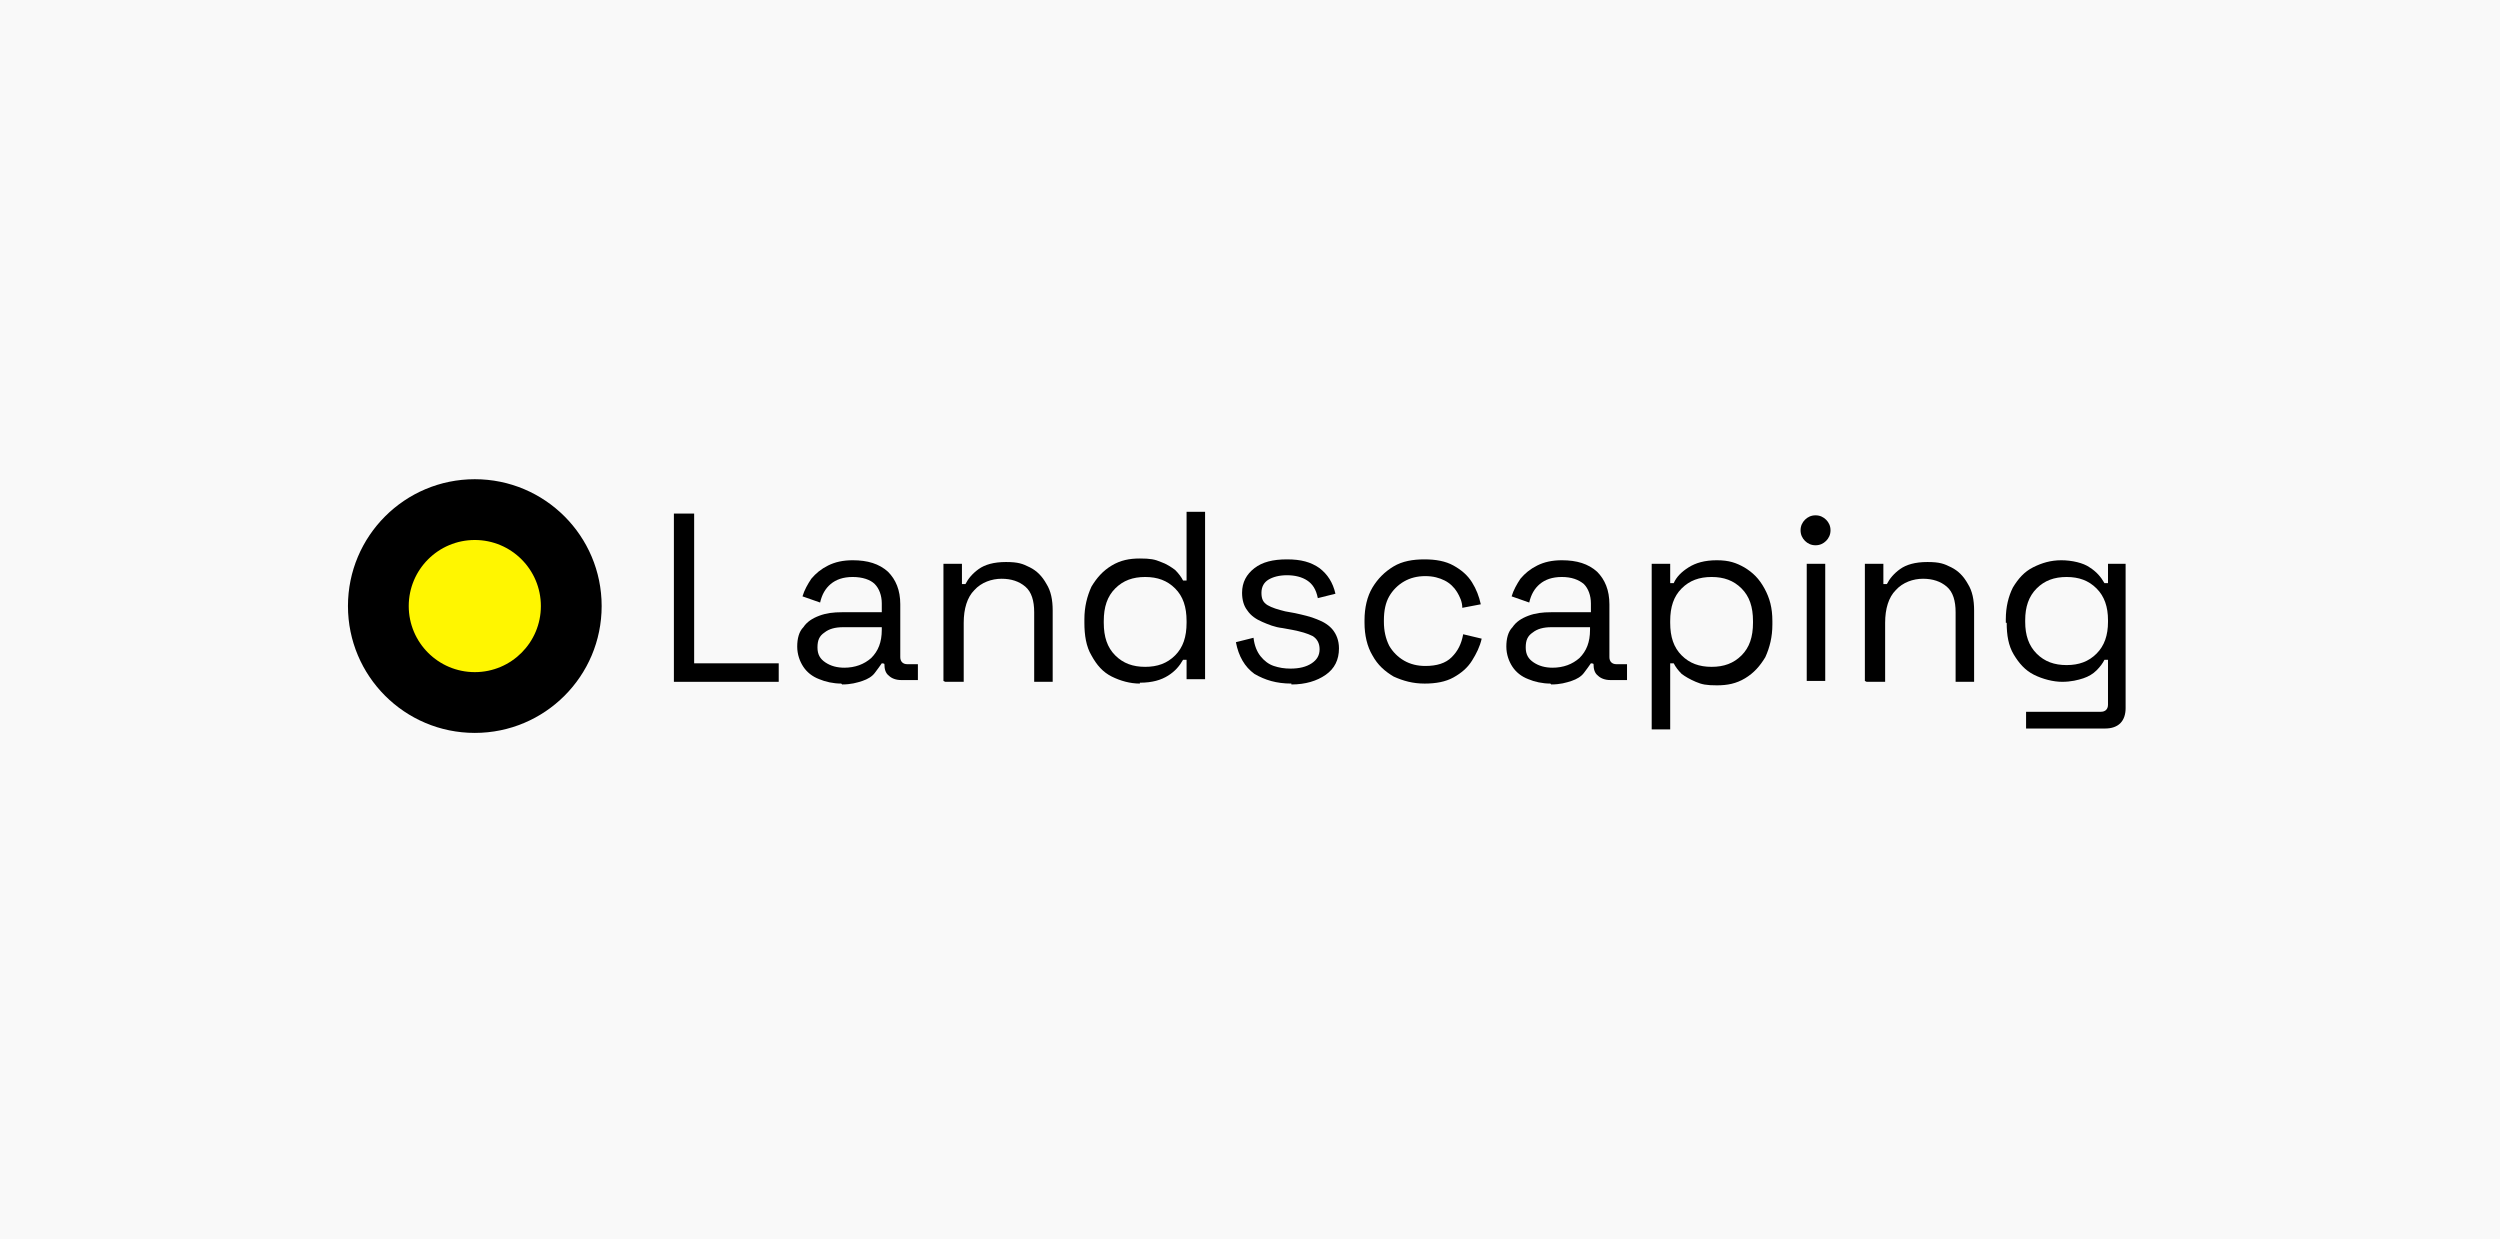
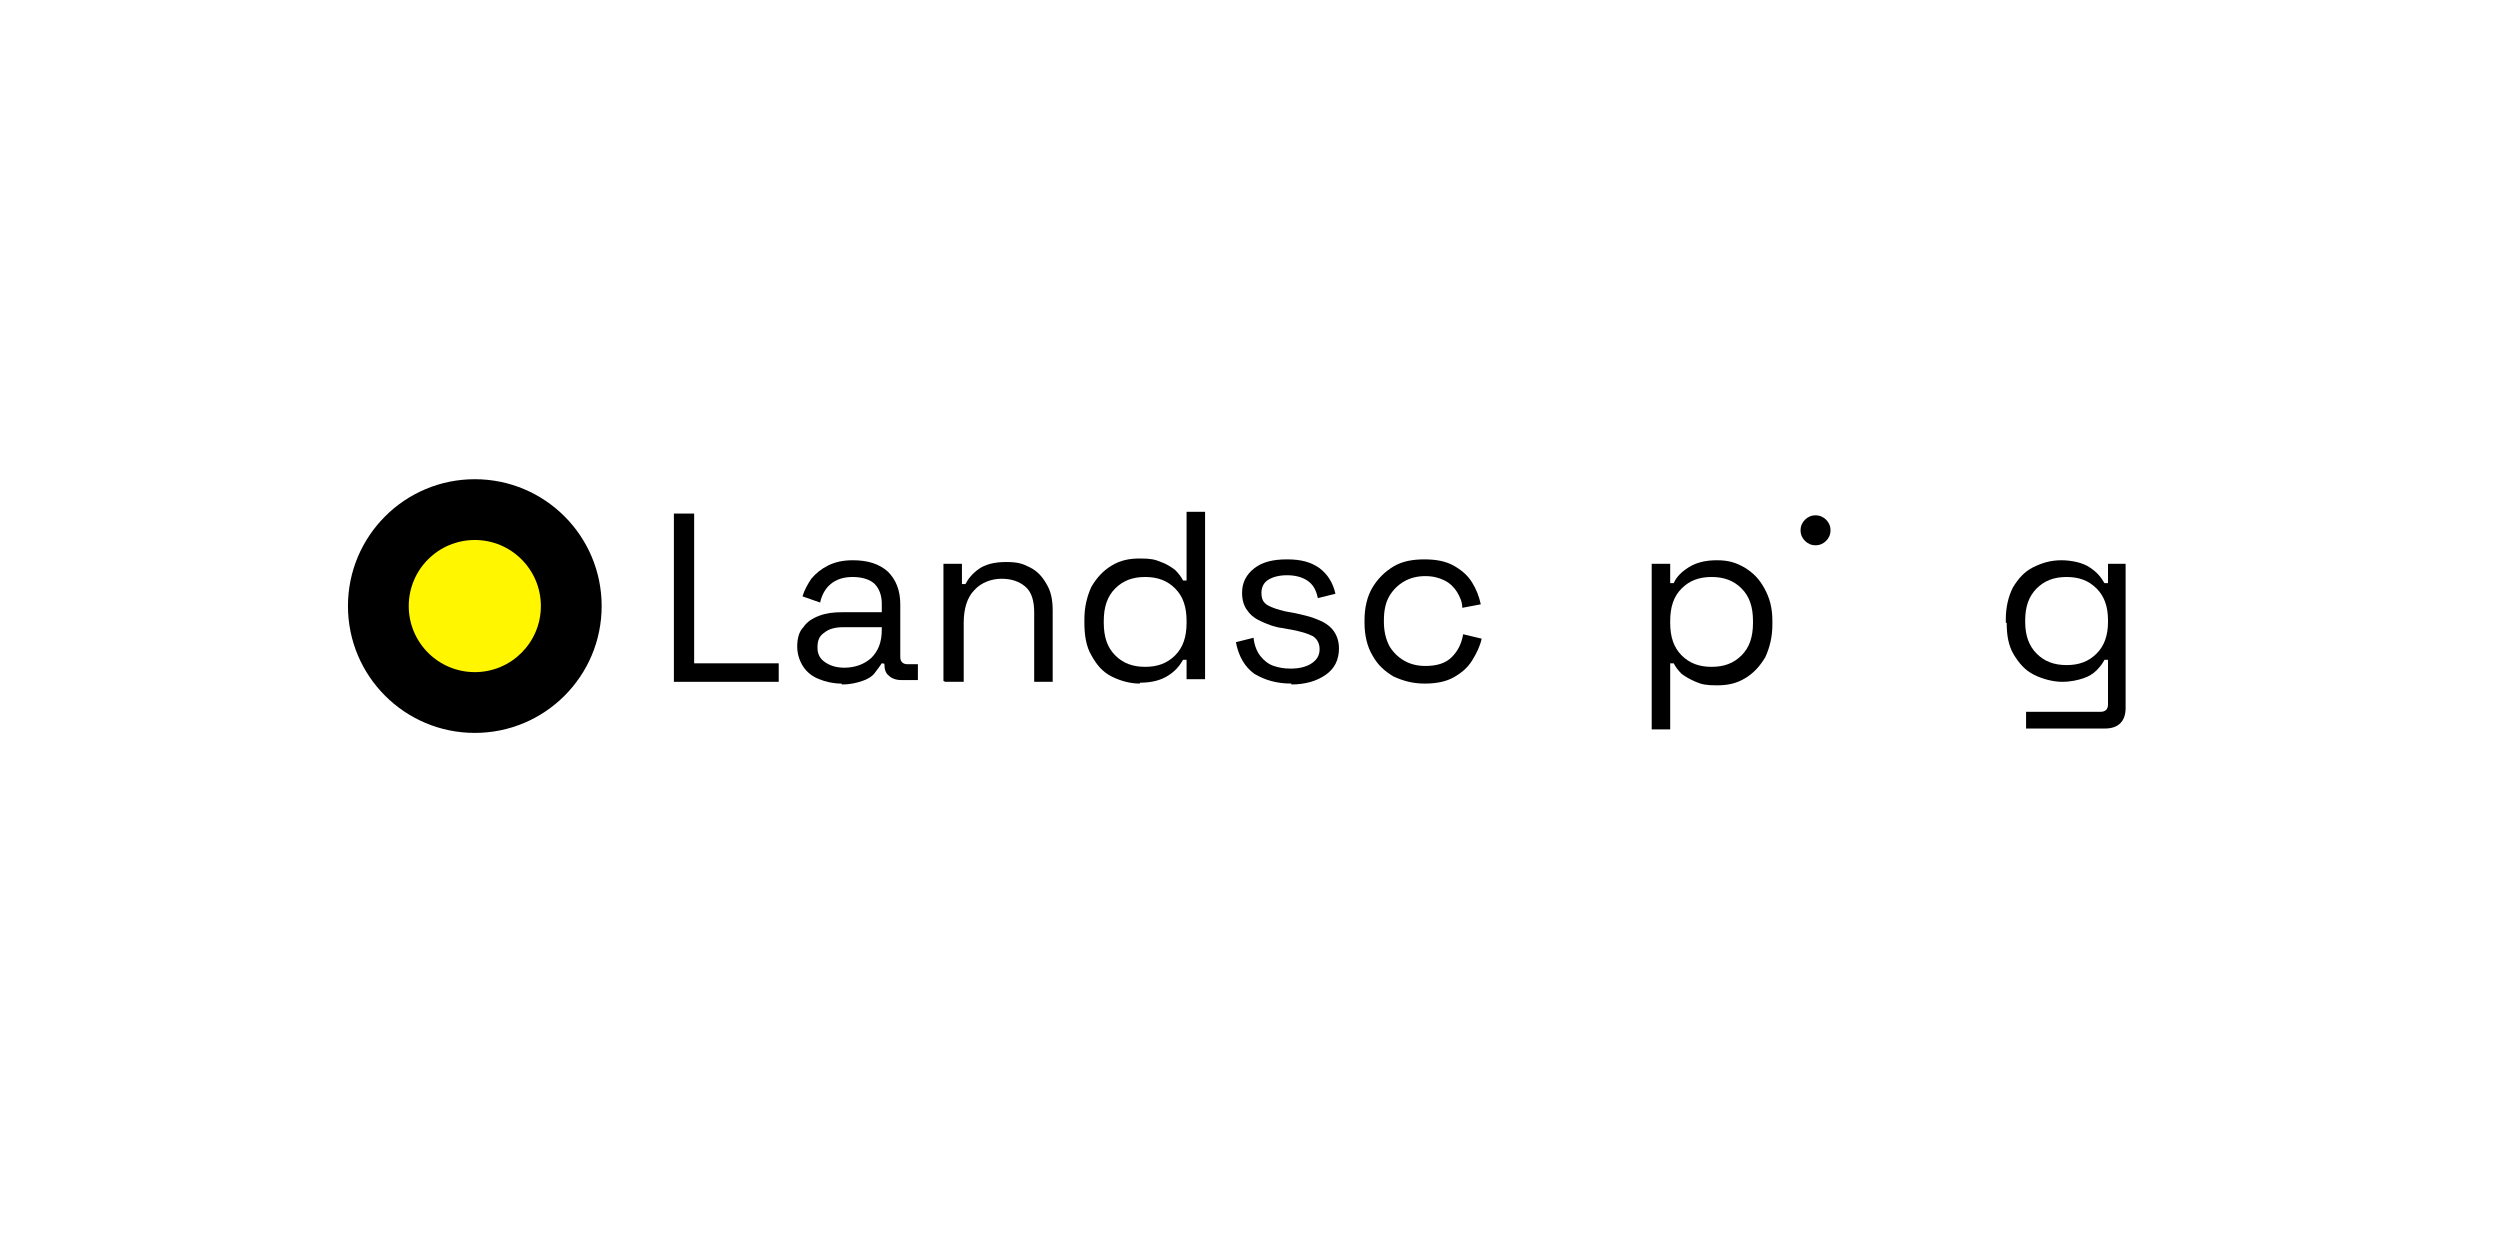
<svg xmlns="http://www.w3.org/2000/svg" id="a" data-name="Layer 1" viewBox="0 0 283.8 140.7">
  <defs>
    <style>
      .b {
        fill: none;
      }

      .c {
        fill: #fff600;
      }

      .d {
        fill: #f9f9f9;
      }
    </style>
  </defs>
-   <rect class="d" width="283.8" height="140.7" />
  <g>
    <g>
      <rect class="b" x="74.3" y="58.2" width="170" height="19.9" />
      <path d="M76.5,77.3v-19h2.3v17h9.6v2.1h-11.9Z" />
      <path d="M95.5,77.6c-.9,0-1.8-.2-2.5-.5-.8-.3-1.4-.8-1.8-1.4-.4-.6-.7-1.4-.7-2.3s.2-1.7.7-2.2c.4-.6,1-1,1.8-1.3s1.6-.4,2.6-.4h4.5v-1c0-.9-.3-1.7-.8-2.2s-1.4-.8-2.5-.8-1.9.3-2.5.8c-.6.5-1,1.2-1.2,2.1l-2-.7c.2-.7.6-1.4,1-2,.5-.6,1.1-1.1,1.9-1.5.8-.4,1.7-.6,2.8-.6,1.7,0,3,.4,4,1.3.9.9,1.4,2.1,1.4,3.7v6c0,.5.3.8.8.8h1.2v1.8h-1.9c-.6,0-1.1-.2-1.4-.5-.4-.3-.5-.8-.5-1.3h0c0-.1-.3-.1-.3-.1-.2.3-.5.7-.8,1.1-.3.4-.8.7-1.4.9s-1.3.4-2.3.4ZM95.8,75.8c1.3,0,2.3-.4,3.1-1.1.8-.8,1.2-1.8,1.2-3.2v-.3h-4.4c-.9,0-1.6.2-2.1.6-.6.4-.8.9-.8,1.7s.3,1.3.9,1.7,1.3.6,2.2.6Z" />
      <path d="M107.1,77.3v-13.3h2.1v2.3h.4c.3-.6.8-1.2,1.5-1.7.7-.5,1.7-.8,3.1-.8s1.9.2,2.7.6c.8.4,1.4,1,1.9,1.9.5.8.7,1.8.7,3v8.1h-2.1v-7.9c0-1.3-.3-2.3-1-2.9-.7-.6-1.6-.9-2.7-.9s-2.3.4-3.1,1.3c-.8.8-1.2,2.1-1.2,3.7v6.7h-2.1Z" />
      <path d="M129.4,77.6c-1.1,0-2.2-.3-3.2-.8-1-.5-1.7-1.3-2.3-2.4-.6-1-.8-2.3-.8-3.7v-.4c0-1.4.3-2.6.8-3.7.6-1,1.3-1.8,2.3-2.4,1-.6,2-.8,3.2-.8s1.7.1,2.4.4c.6.2,1.2.6,1.6.9.4.4.7.8.9,1.2h.4v-7.8h2.1v19h-2.1v-2.2h-.4c-.4.7-.9,1.3-1.7,1.8-.8.5-1.8.8-3.2.8ZM130,75.7c1.4,0,2.5-.4,3.4-1.3.9-.9,1.3-2.1,1.3-3.7v-.2c0-1.6-.4-2.8-1.3-3.7-.9-.9-2-1.3-3.4-1.3s-2.5.4-3.4,1.3-1.3,2.1-1.3,3.7v.2c0,1.6.4,2.8,1.3,3.7.9.9,2,1.3,3.4,1.3Z" />
      <path d="M146.6,77.6c-1.7,0-3-.4-4.2-1.1-1.1-.8-1.8-2-2.1-3.6l2-.5c.1.9.4,1.6.8,2.1.4.5.9.9,1.5,1.1.6.2,1.2.3,1.9.3,1,0,1.8-.2,2.4-.6.6-.4.9-.9.9-1.6s-.3-1.2-.8-1.5c-.6-.3-1.3-.5-2.3-.7l-1.1-.2c-.9-.1-1.6-.4-2.3-.7-.7-.3-1.3-.7-1.7-1.3-.4-.5-.6-1.2-.6-2,0-1.2.5-2.1,1.4-2.8.9-.7,2.1-1,3.7-1s2.7.3,3.7,1c.9.7,1.5,1.6,1.8,2.9l-2,.5c-.2-1-.6-1.6-1.2-2-.6-.4-1.4-.6-2.3-.6s-1.6.2-2.1.5c-.5.3-.8.8-.8,1.5s.2,1.1.7,1.4,1.2.5,2,.7l1.1.2c.9.2,1.8.4,2.5.7.8.3,1.4.7,1.8,1.2.4.5.7,1.2.7,2.1,0,1.3-.5,2.3-1.5,3-1,.7-2.3,1.1-3.9,1.1Z" />
      <path d="M161.7,77.6c-1.3,0-2.4-.3-3.5-.8-1-.6-1.8-1.3-2.4-2.4-.6-1-.9-2.3-.9-3.7v-.3c0-1.4.3-2.7.9-3.7.6-1,1.4-1.8,2.4-2.4,1-.6,2.2-.8,3.5-.8s2.4.2,3.3.7c.9.5,1.6,1.1,2.1,1.9.5.8.8,1.6,1,2.5l-2.1.4c0-.7-.3-1.3-.6-1.8s-.8-1-1.4-1.3c-.6-.3-1.3-.5-2.2-.5s-1.7.2-2.4.6c-.7.4-1.3,1-1.7,1.7-.4.7-.6,1.6-.6,2.7v.2c0,1,.2,1.9.6,2.7.4.7,1,1.3,1.7,1.7.7.4,1.5.6,2.4.6,1.3,0,2.3-.3,3-1,.7-.7,1.1-1.5,1.3-2.6l2.1.5c-.2.9-.6,1.7-1.1,2.5-.5.8-1.2,1.4-2.1,1.9-.9.5-2,.7-3.3.7Z" />
-       <path d="M176,77.6c-.9,0-1.8-.2-2.5-.5-.8-.3-1.4-.8-1.8-1.4-.4-.6-.7-1.4-.7-2.3s.2-1.7.7-2.2c.4-.6,1-1,1.8-1.3s1.6-.4,2.6-.4h4.5v-1c0-.9-.3-1.7-.8-2.2-.6-.5-1.4-.8-2.5-.8s-1.9.3-2.5.8c-.6.5-1,1.2-1.2,2.1l-2-.7c.2-.7.6-1.4,1-2,.5-.6,1.1-1.1,1.9-1.5.8-.4,1.7-.6,2.8-.6,1.7,0,3,.4,4,1.3.9.9,1.4,2.1,1.4,3.7v6c0,.5.3.8.8.8h1.2v1.8h-1.9c-.6,0-1.1-.2-1.4-.5-.4-.3-.5-.8-.5-1.3h0c0-.1-.3-.1-.3-.1-.2.3-.5.7-.8,1.1-.3.4-.8.7-1.4.9s-1.3.4-2.3.4ZM176.2,75.8c1.3,0,2.3-.4,3.1-1.1.8-.8,1.2-1.8,1.2-3.2v-.3h-4.4c-.9,0-1.6.2-2.1.6-.6.4-.8.9-.8,1.7s.3,1.3.9,1.7,1.3.6,2.2.6Z" />
      <path d="M187.5,82.7v-18.7h2.1v2.2h.4c.3-.7.9-1.3,1.7-1.8.8-.5,1.8-.8,3.2-.8s2.2.3,3.1.8c1,.6,1.7,1.3,2.3,2.4s.9,2.2.9,3.7v.4c0,1.4-.3,2.6-.8,3.7-.6,1-1.3,1.8-2.3,2.4s-2,.8-3.2.8-1.7-.1-2.4-.4-1.2-.6-1.6-.9c-.4-.4-.7-.8-.9-1.2h-.4v7.5h-2.1ZM194.3,75.7c1.4,0,2.5-.4,3.4-1.3s1.3-2.1,1.3-3.7v-.2c0-1.6-.4-2.8-1.3-3.7-.9-.9-2-1.3-3.4-1.3s-2.5.4-3.4,1.3c-.9.9-1.3,2.1-1.3,3.7v.2c0,1.6.4,2.8,1.3,3.7s2,1.3,3.4,1.3Z" />
-       <path d="M206.1,61.9c-.5,0-.9-.2-1.2-.5-.3-.3-.5-.7-.5-1.2s.2-.9.5-1.2c.3-.3.7-.5,1.2-.5s.9.2,1.2.5c.3.3.5.7.5,1.2s-.2.9-.5,1.2c-.3.3-.7.5-1.2.5ZM205.1,77.3v-13.3h2.1v13.3h-2.1Z" />
-       <path d="M211.7,77.3v-13.3h2.1v2.3h.4c.3-.6.8-1.2,1.5-1.7.7-.5,1.7-.8,3.1-.8s1.9.2,2.7.6c.8.4,1.4,1,1.9,1.9.5.8.7,1.8.7,3v8.1h-2.1v-7.9c0-1.3-.3-2.3-1-2.9-.7-.6-1.6-.9-2.7-.9s-2.3.4-3.1,1.3c-.8.8-1.2,2.1-1.2,3.7v6.7h-2.1Z" />
+       <path d="M206.1,61.9c-.5,0-.9-.2-1.2-.5-.3-.3-.5-.7-.5-1.2s.2-.9.5-1.2c.3-.3.7-.5,1.2-.5s.9.2,1.2.5c.3.3.5.7.5,1.2s-.2.9-.5,1.2c-.3.3-.7.5-1.2.5ZM205.1,77.3v-13.3h2.1h-2.1Z" />
      <path d="M227.7,70.7v-.4c0-1.4.3-2.6.8-3.6.6-1,1.3-1.8,2.3-2.3,1-.5,2-.8,3.2-.8s2.5.3,3.2.8c.8.5,1.3,1.1,1.7,1.8h.4v-2.2h2v16.4c0,.7-.2,1.3-.6,1.7-.4.4-1,.6-1.7.6h-9v-1.9h8.5c.5,0,.8-.3.8-.8v-5.1h-.4c-.2.4-.5.8-.9,1.2-.4.4-.9.7-1.5.9-.6.2-1.4.4-2.4.4s-2.2-.3-3.2-.8c-1-.5-1.7-1.3-2.3-2.3-.6-1-.8-2.2-.8-3.6ZM234.6,75.5c1.4,0,2.5-.4,3.4-1.3s1.3-2.1,1.3-3.6v-.2c0-1.5-.4-2.7-1.3-3.6-.9-.9-2-1.3-3.4-1.3s-2.5.4-3.4,1.3c-.9.9-1.3,2.1-1.3,3.6v.2c0,1.5.4,2.7,1.3,3.6s2,1.3,3.4,1.3Z" />
    </g>
    <g>
      <circle cx="53.9" cy="68.8" r="14.4" />
      <circle class="c" cx="53.9" cy="68.8" r="7.5" />
    </g>
  </g>
</svg>